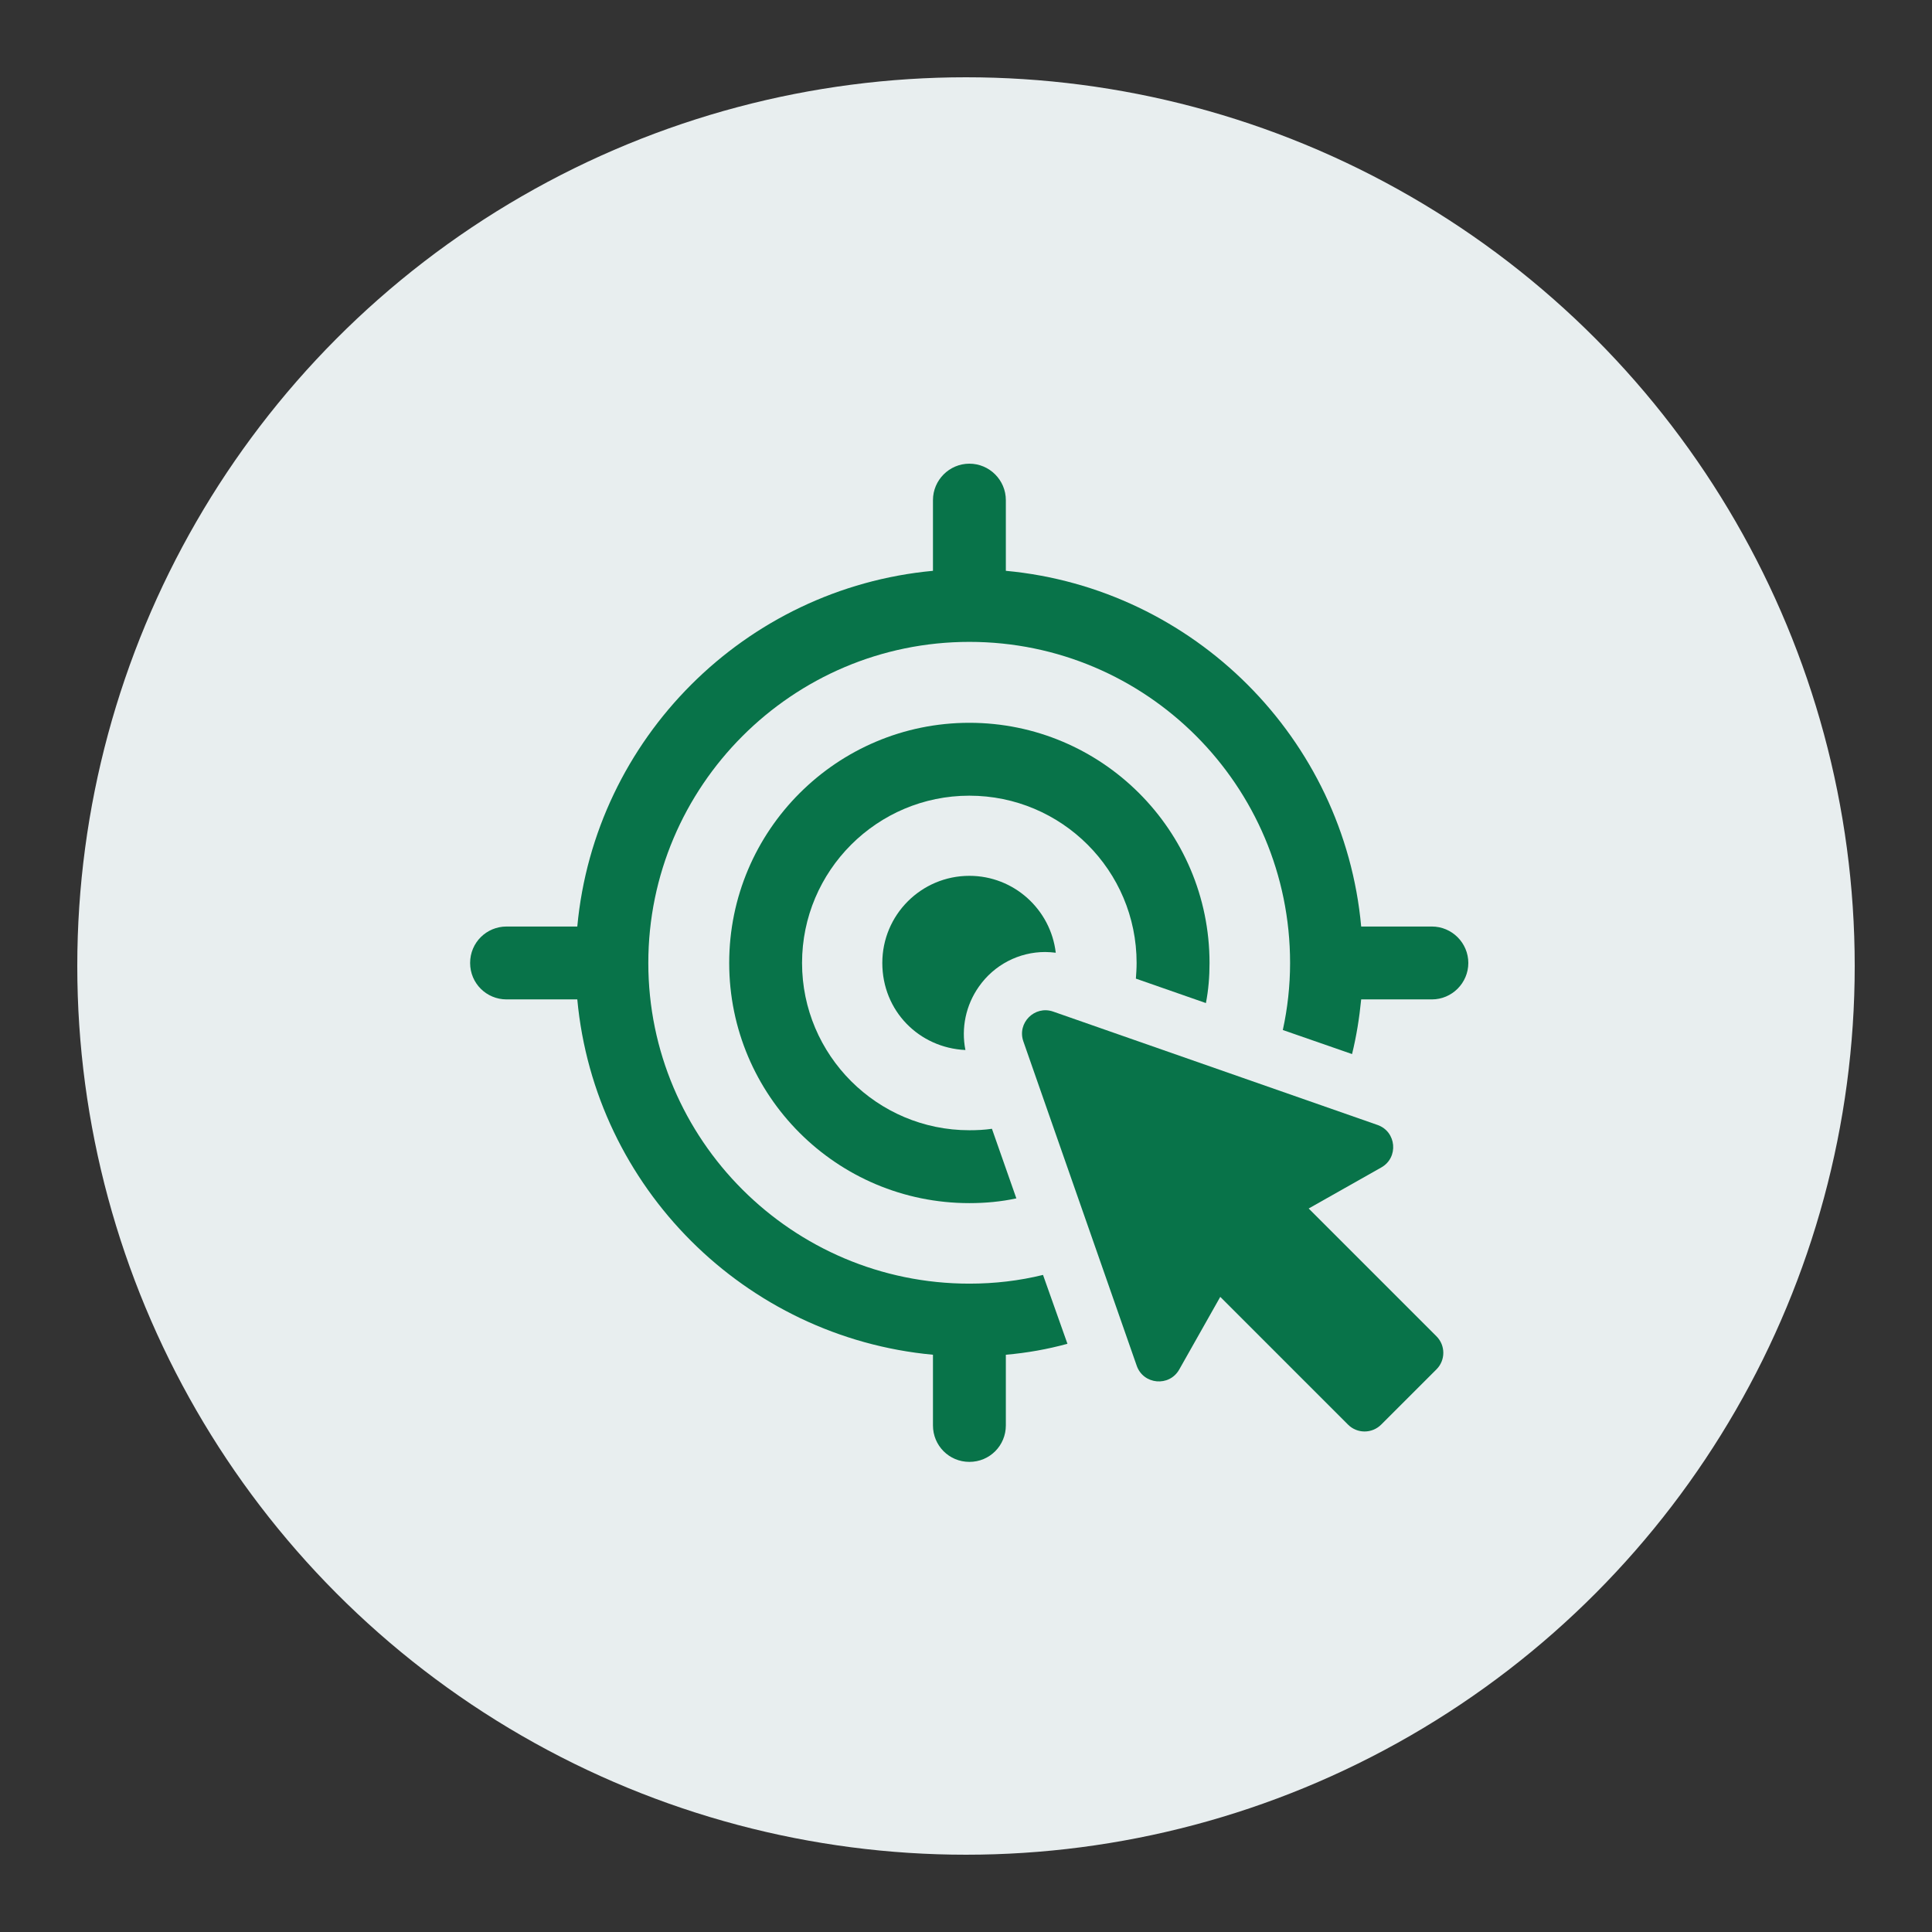
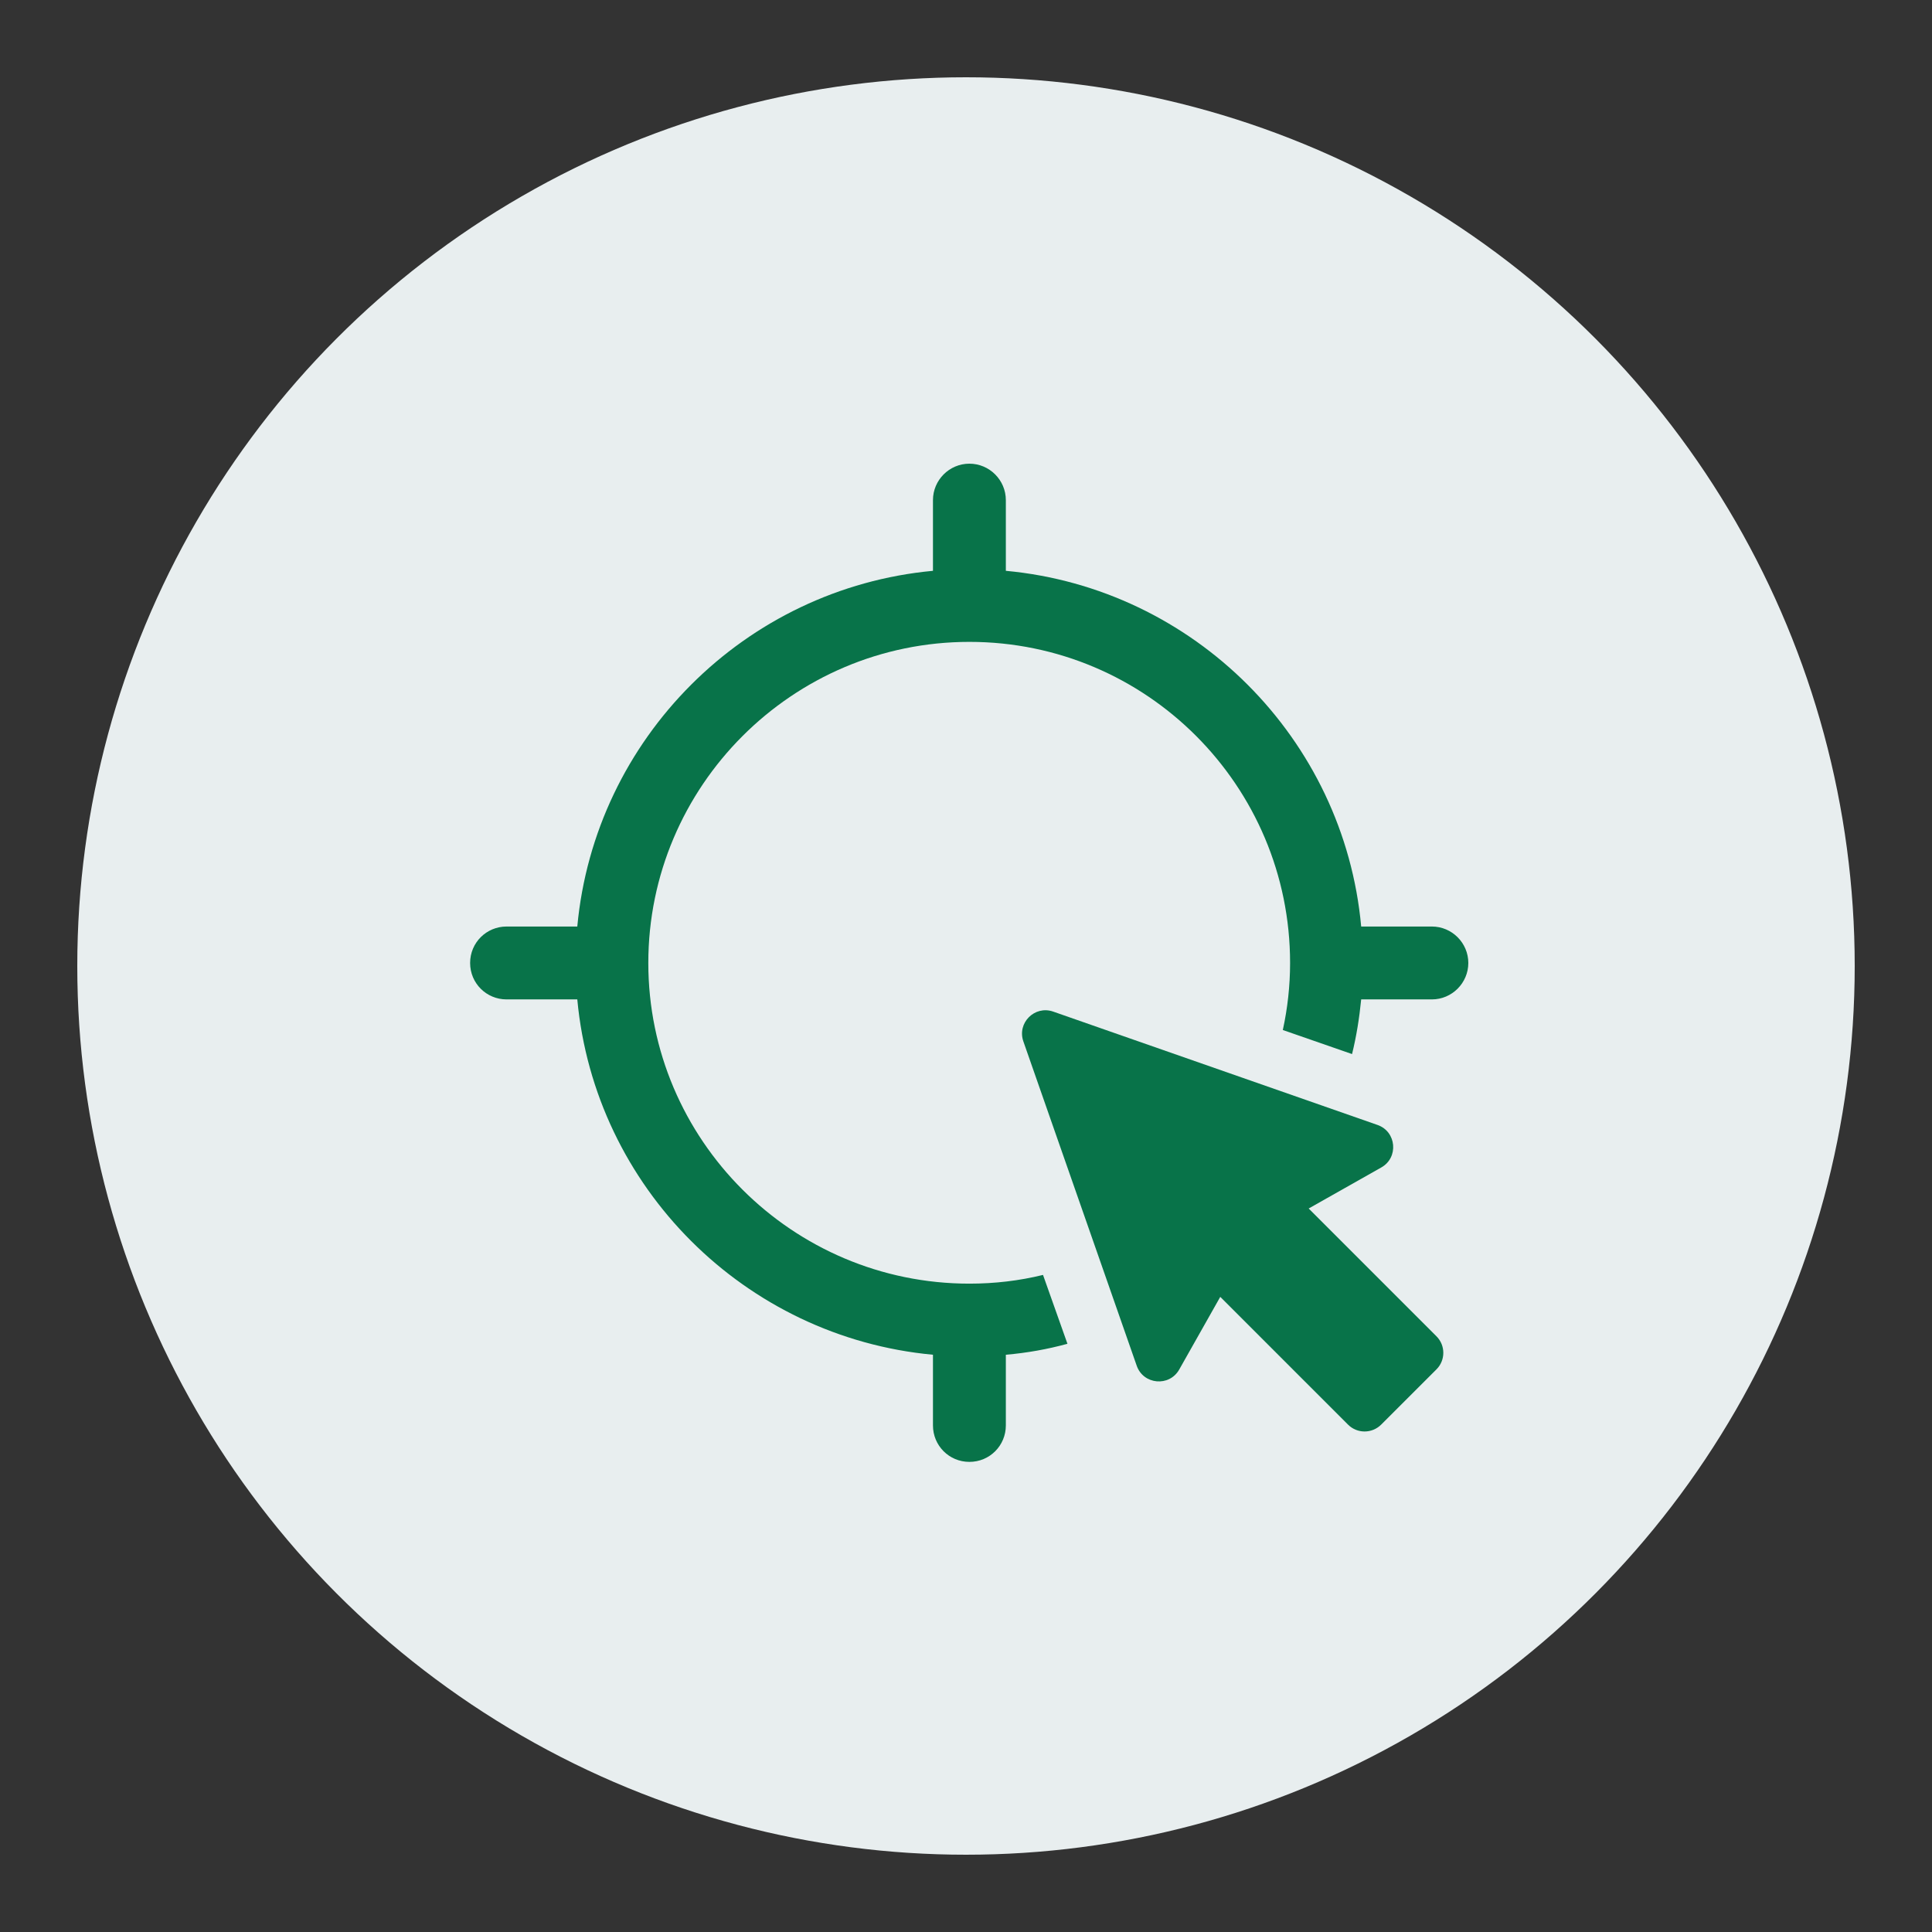
<svg xmlns="http://www.w3.org/2000/svg" width="300" height="300" viewBox="0 0 300 300" fill="none">
  <rect x="0" y="0" width="300" height="300" fill="#333333" stroke="none" />
  <circle cx="150" cy="150" r="138" fill="#e8eeef" />
  <g clip-path="url(#clip0_123_26460)">
-     <path d="M187.254 155.754C187.651 153.713 187.815 151.677 187.815 149.528c0-20.599-16.749-37.292-37.292-37.292s-37.293 16.693-37.293 37.292c0 20.6 16.693 37.293 37.293 37.293C153.012 186.821 155.444 186.594 157.82 186.084L154.027 175.277C152.893 175.447 151.708 175.503 150.517 175.503c-14.317.0-25.975-11.657-25.975-25.975.0-14.317 11.652-25.975 25.975-25.975s25.975 11.601 25.975 25.975C176.492 150.379 176.435 151.167 176.379 151.961L187.248 155.754H187.254z" fill="#087349" />
-     <path d="M163.938 147.941C163.145 141.205 157.429 135.999 150.528 135.999 143.055 135.999 137.005 142.055 137.005 149.523 137.005 156.99 142.721 162.706 149.91 163.046 149.23 159.655 149.967 156.083 152.003 153.203 154.378 149.806 158.228 147.827 162.305 147.827 162.867 147.827 163.434 147.884 163.944 147.941H163.938z" fill="#087349" />
    <path d="M222.341 143.87H211.364c-2.66-29.202-25.975-52.518-55.177-55.234V77.659C156.187 74.546 153.641 72 150.528 72S144.87 74.546 144.87 77.659V88.636C115.668 91.352 92.352 114.668 89.642 143.87H78.659C75.546 143.87 73 146.359 73 149.528 73 152.698 75.546 155.187 78.659 155.187H89.642C92.358 184.383 115.668 207.648 144.87 210.364v10.977C144.87 224.454 147.359 227 150.528 227 153.698 227 156.187 224.454 156.187 221.341V210.364C159.47 210.08 162.64 209.513 165.753 208.663L161.959 197.969C158.279 198.87 154.492 199.324 150.528 199.324c-27.5.0-49.858-22.352-49.858-49.796.0-27.443 22.352-49.858 49.858-49.858s49.796 22.352 49.796 49.858C200.324 153.095 199.927 156.605 199.195 159.939L209.946 163.675C210.627 160.903 211.08 158.073 211.364 155.187h10.977C225.454 155.187 228 152.641 228 149.528S225.454 143.87 222.341 143.87z" fill="#087349" />
    <path d="M203.21 187.655l11.278-6.374C217.21 179.745 216.852 175.713 213.898 174.681l-50.357-17.6C160.667 156.077 157.9 158.839 158.909 161.714l17.6 50.356C177.541 215.019 181.567 215.382 183.109 212.66L189.482 201.376l19.84 19.84C210.74 222.634 213.042 222.634 214.465 221.216L223.05 212.637c1.423-1.417 1.423-3.725.0-5.142l-19.84-19.84z" fill="#087349" />
  </g>
  <defs>
    <clipPath id="clip0_123_26460">
      <rect width="155" height="155" fill="#fff" transform="translate(73 72)" />
    </clipPath>
  </defs>
</svg>